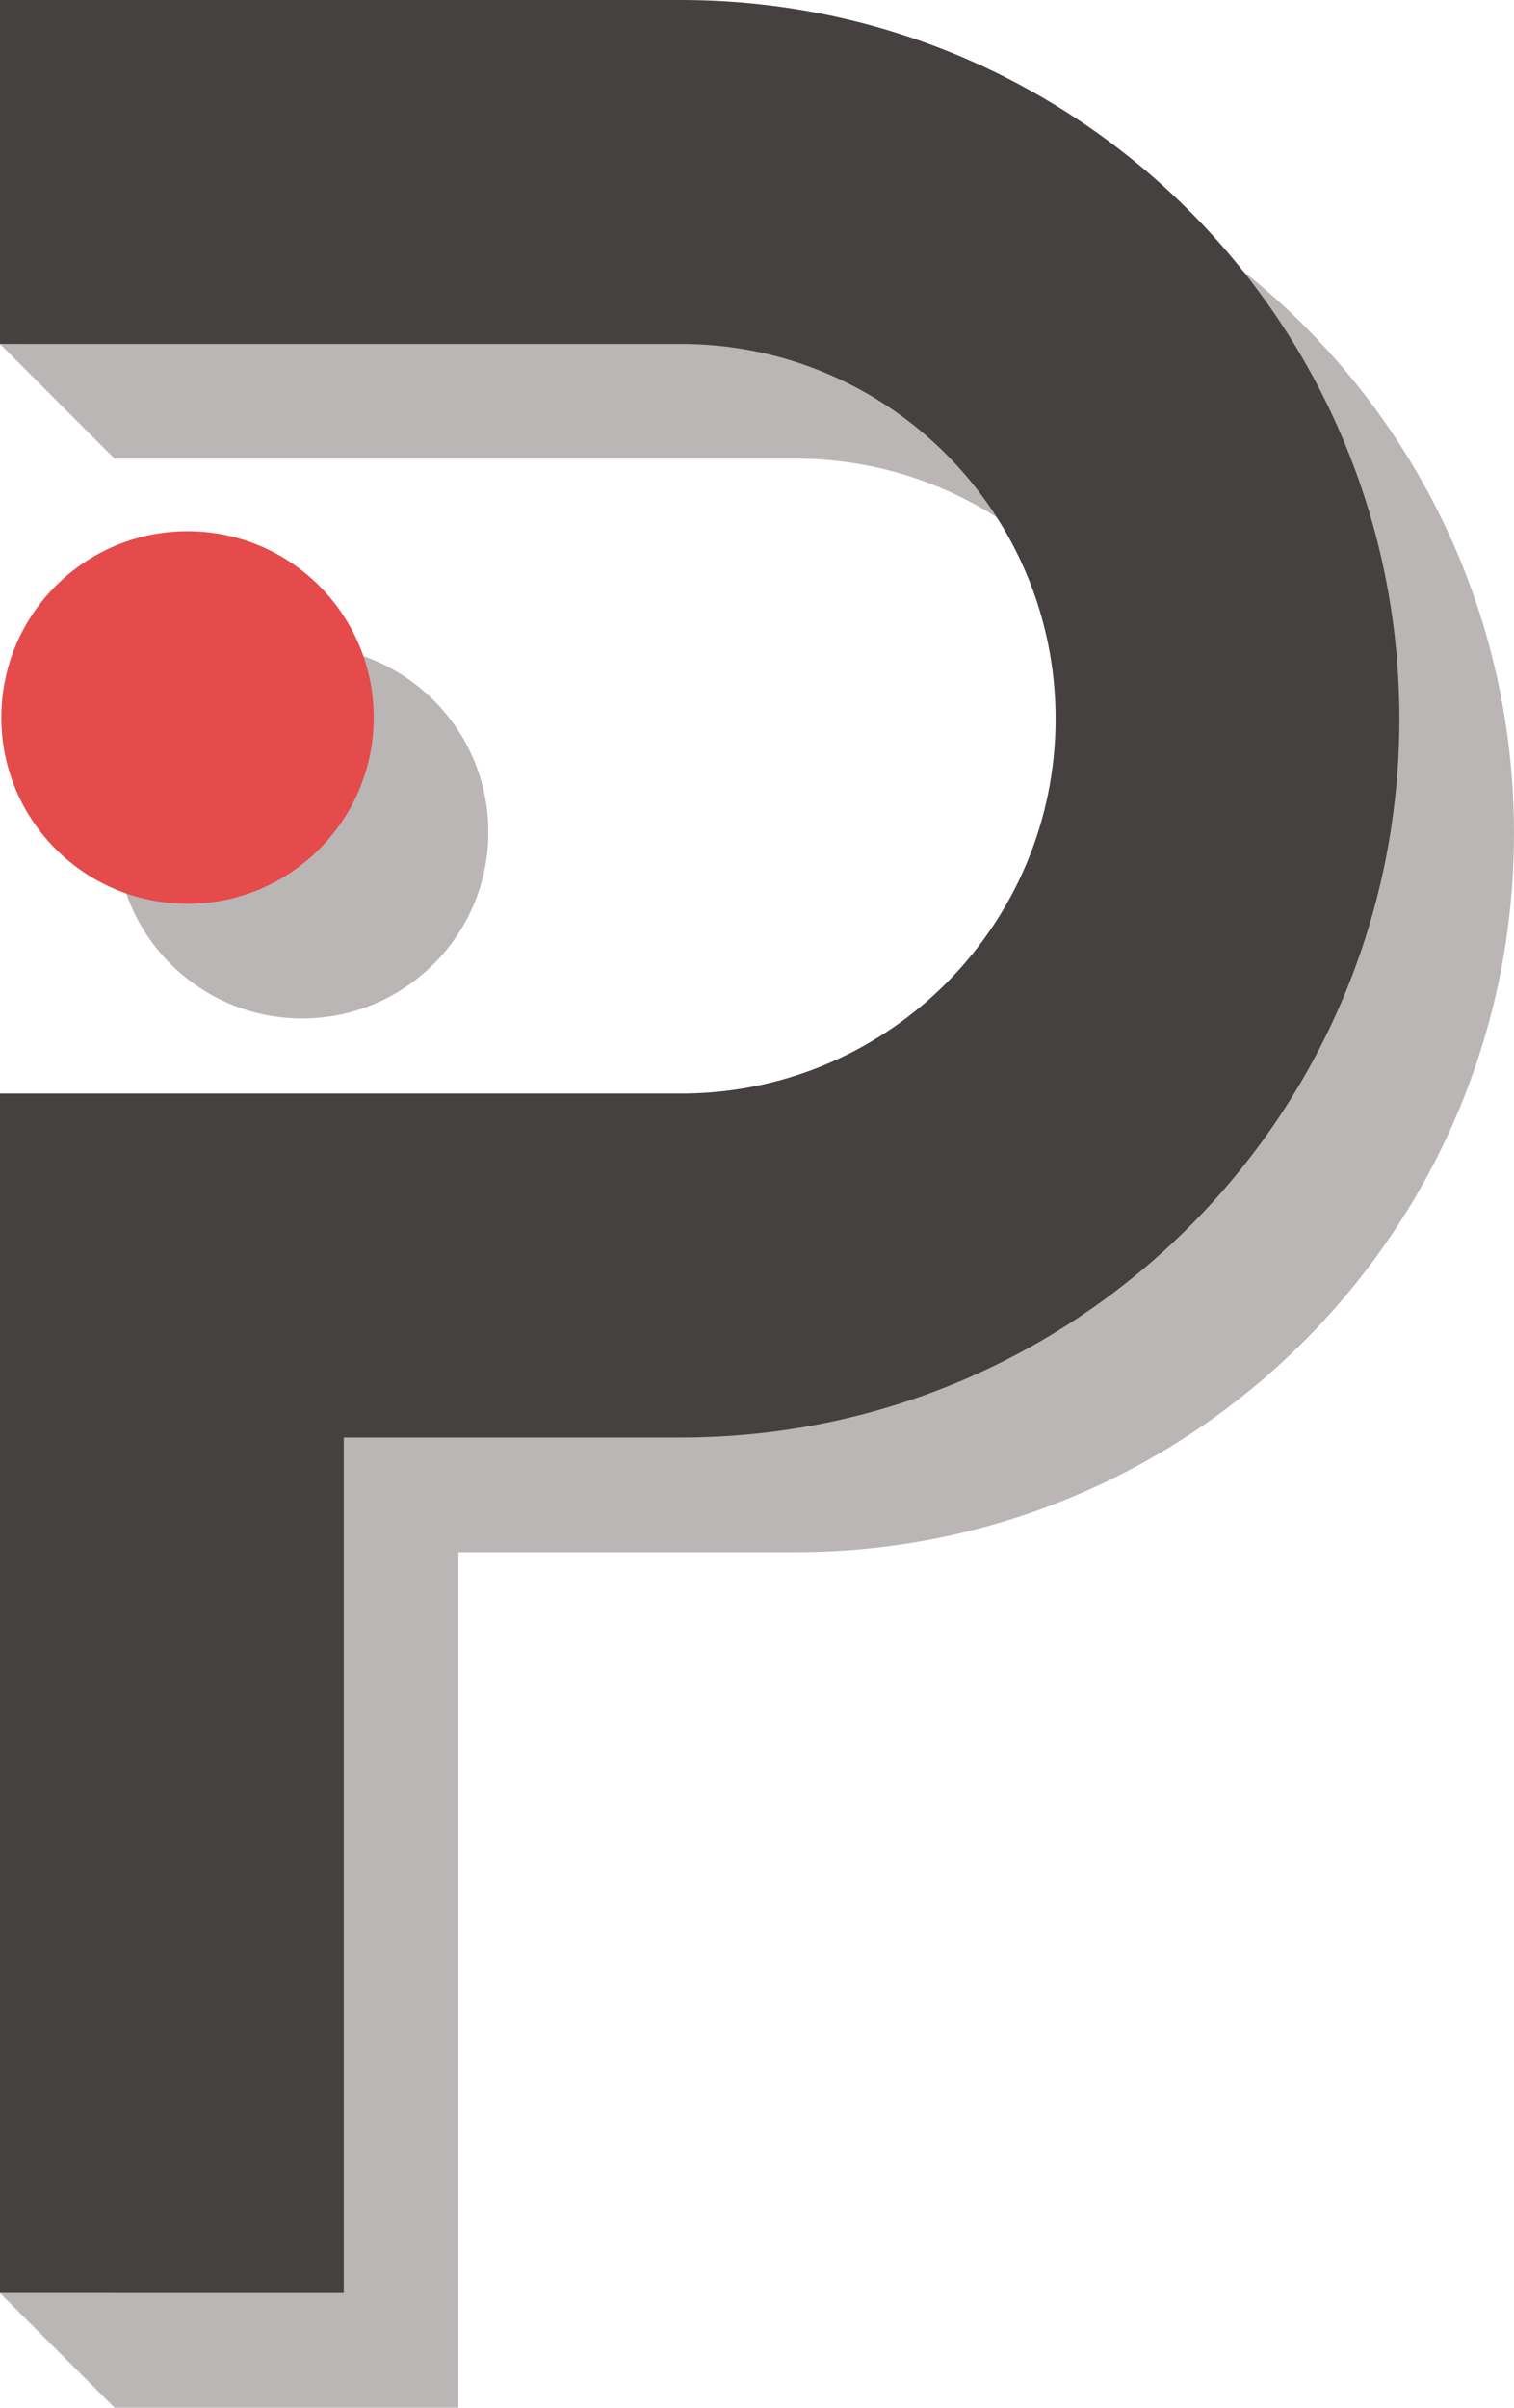
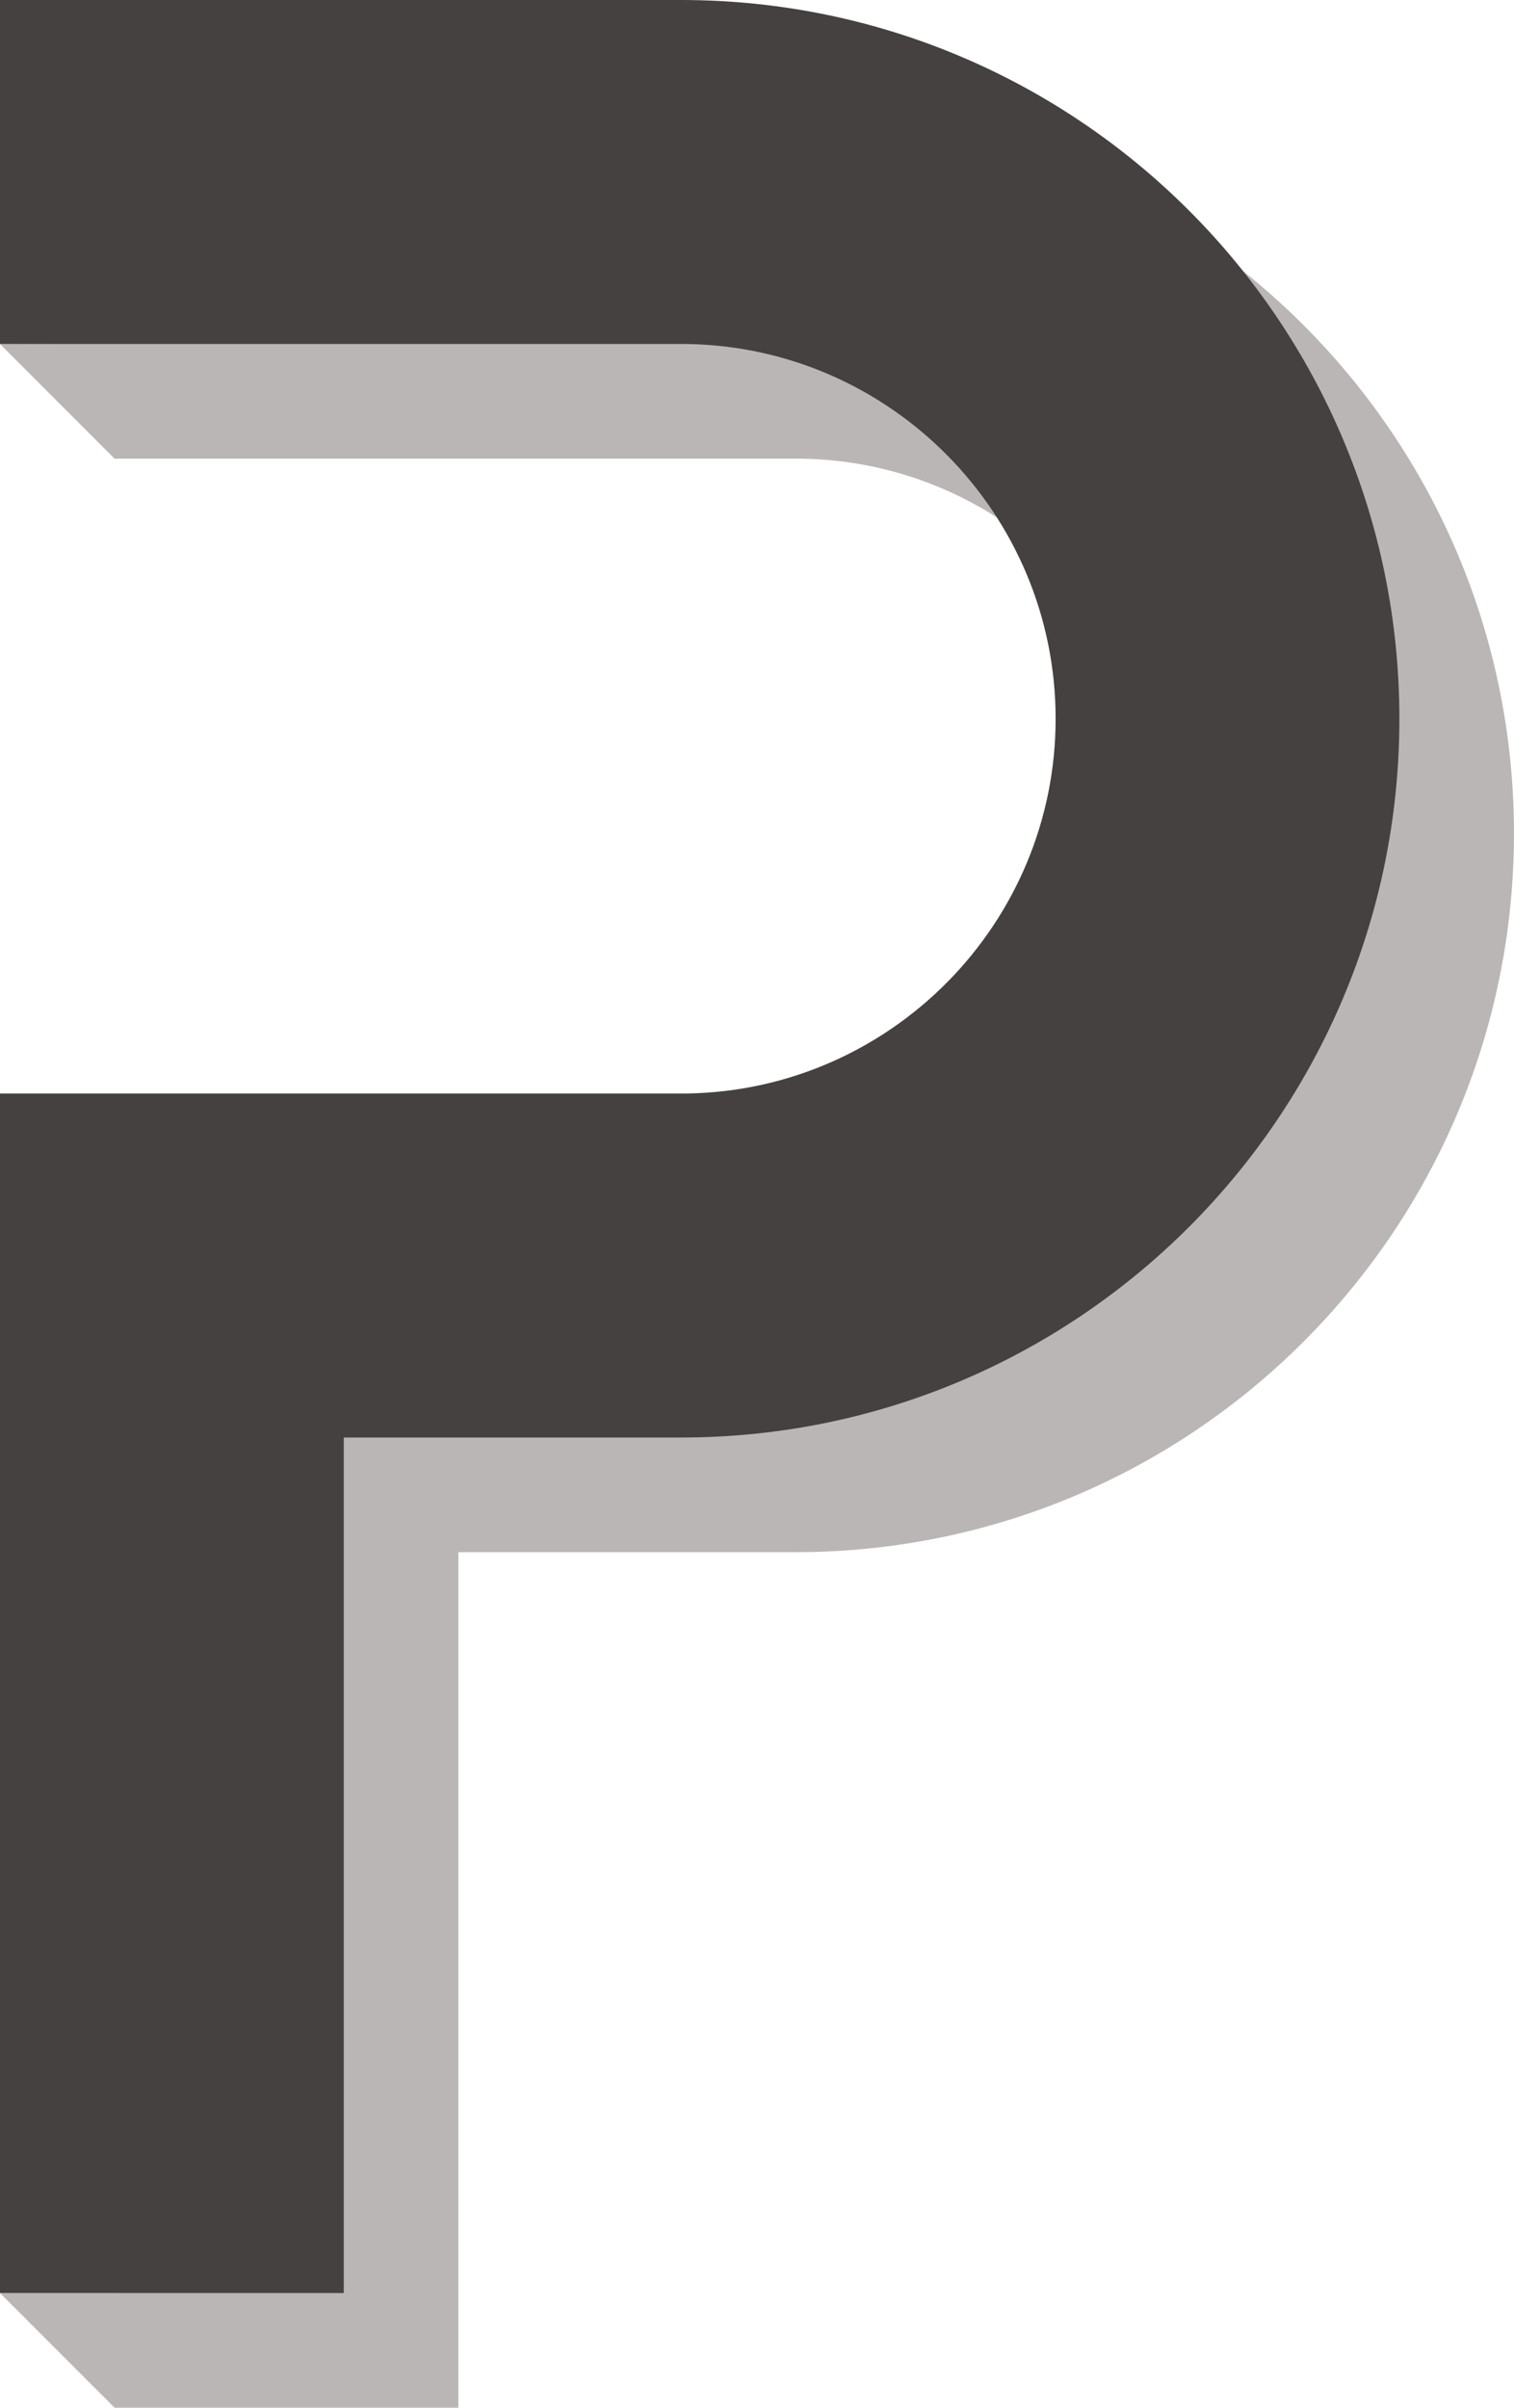
<svg xmlns="http://www.w3.org/2000/svg" id="_レイヤー_1" data-name="レイヤー 1" viewBox="0 0 528.5 840">
  <defs>
    <style>
      .cls-1 {
        fill: #e54b4b;
      }

      .cls-2 {
        fill: #bab6b5;
      }

      .cls-3 {
        fill: #444140;
      }
    </style>
  </defs>
-   <path class="cls-2" d="M277.74,40H40v79.76l-40,.26,40,40h240c71.06,1.21,128.49,59.4,128.49,130.74s-57.43,129.53-128.49,130.74h0s-240,0-240,0v378.48l-40,.02,40,40h120v-298.48h117.73c138.49,0,250.76-112.27,250.76-250.76h0c0-138.49-112.27-250.76-250.76-250.76Z" />
+   <path class="cls-2" d="M277.74,40H40v79.76l-40,.26,40,40h240c71.06,1.21,128.49,59.4,128.49,130.74s-57.43,129.53-128.49,130.74s-240,0-240,0v378.48l-40,.02,40,40h120v-298.48h117.73c138.49,0,250.76-112.27,250.76-250.76h0c0-138.49-112.27-250.76-250.76-250.76Z" />
  <path class="cls-3" d="M237.73,0H0v120.02h240c71.06,1.21,128.49,59.4,128.49,130.74s-57.43,129.53-128.49,130.74h0s-240,0-240,0v418.5h120v-298.48h117.73c138.49,0,250.76-112.27,250.76-250.76h0C488.49,112.27,376.22,0,237.73,0Z" />
-   <circle class="cls-2" cx="105.47" cy="290.32" r="65" />
-   <circle class="cls-1" cx="65.46" cy="250.32" r="65" />
</svg>